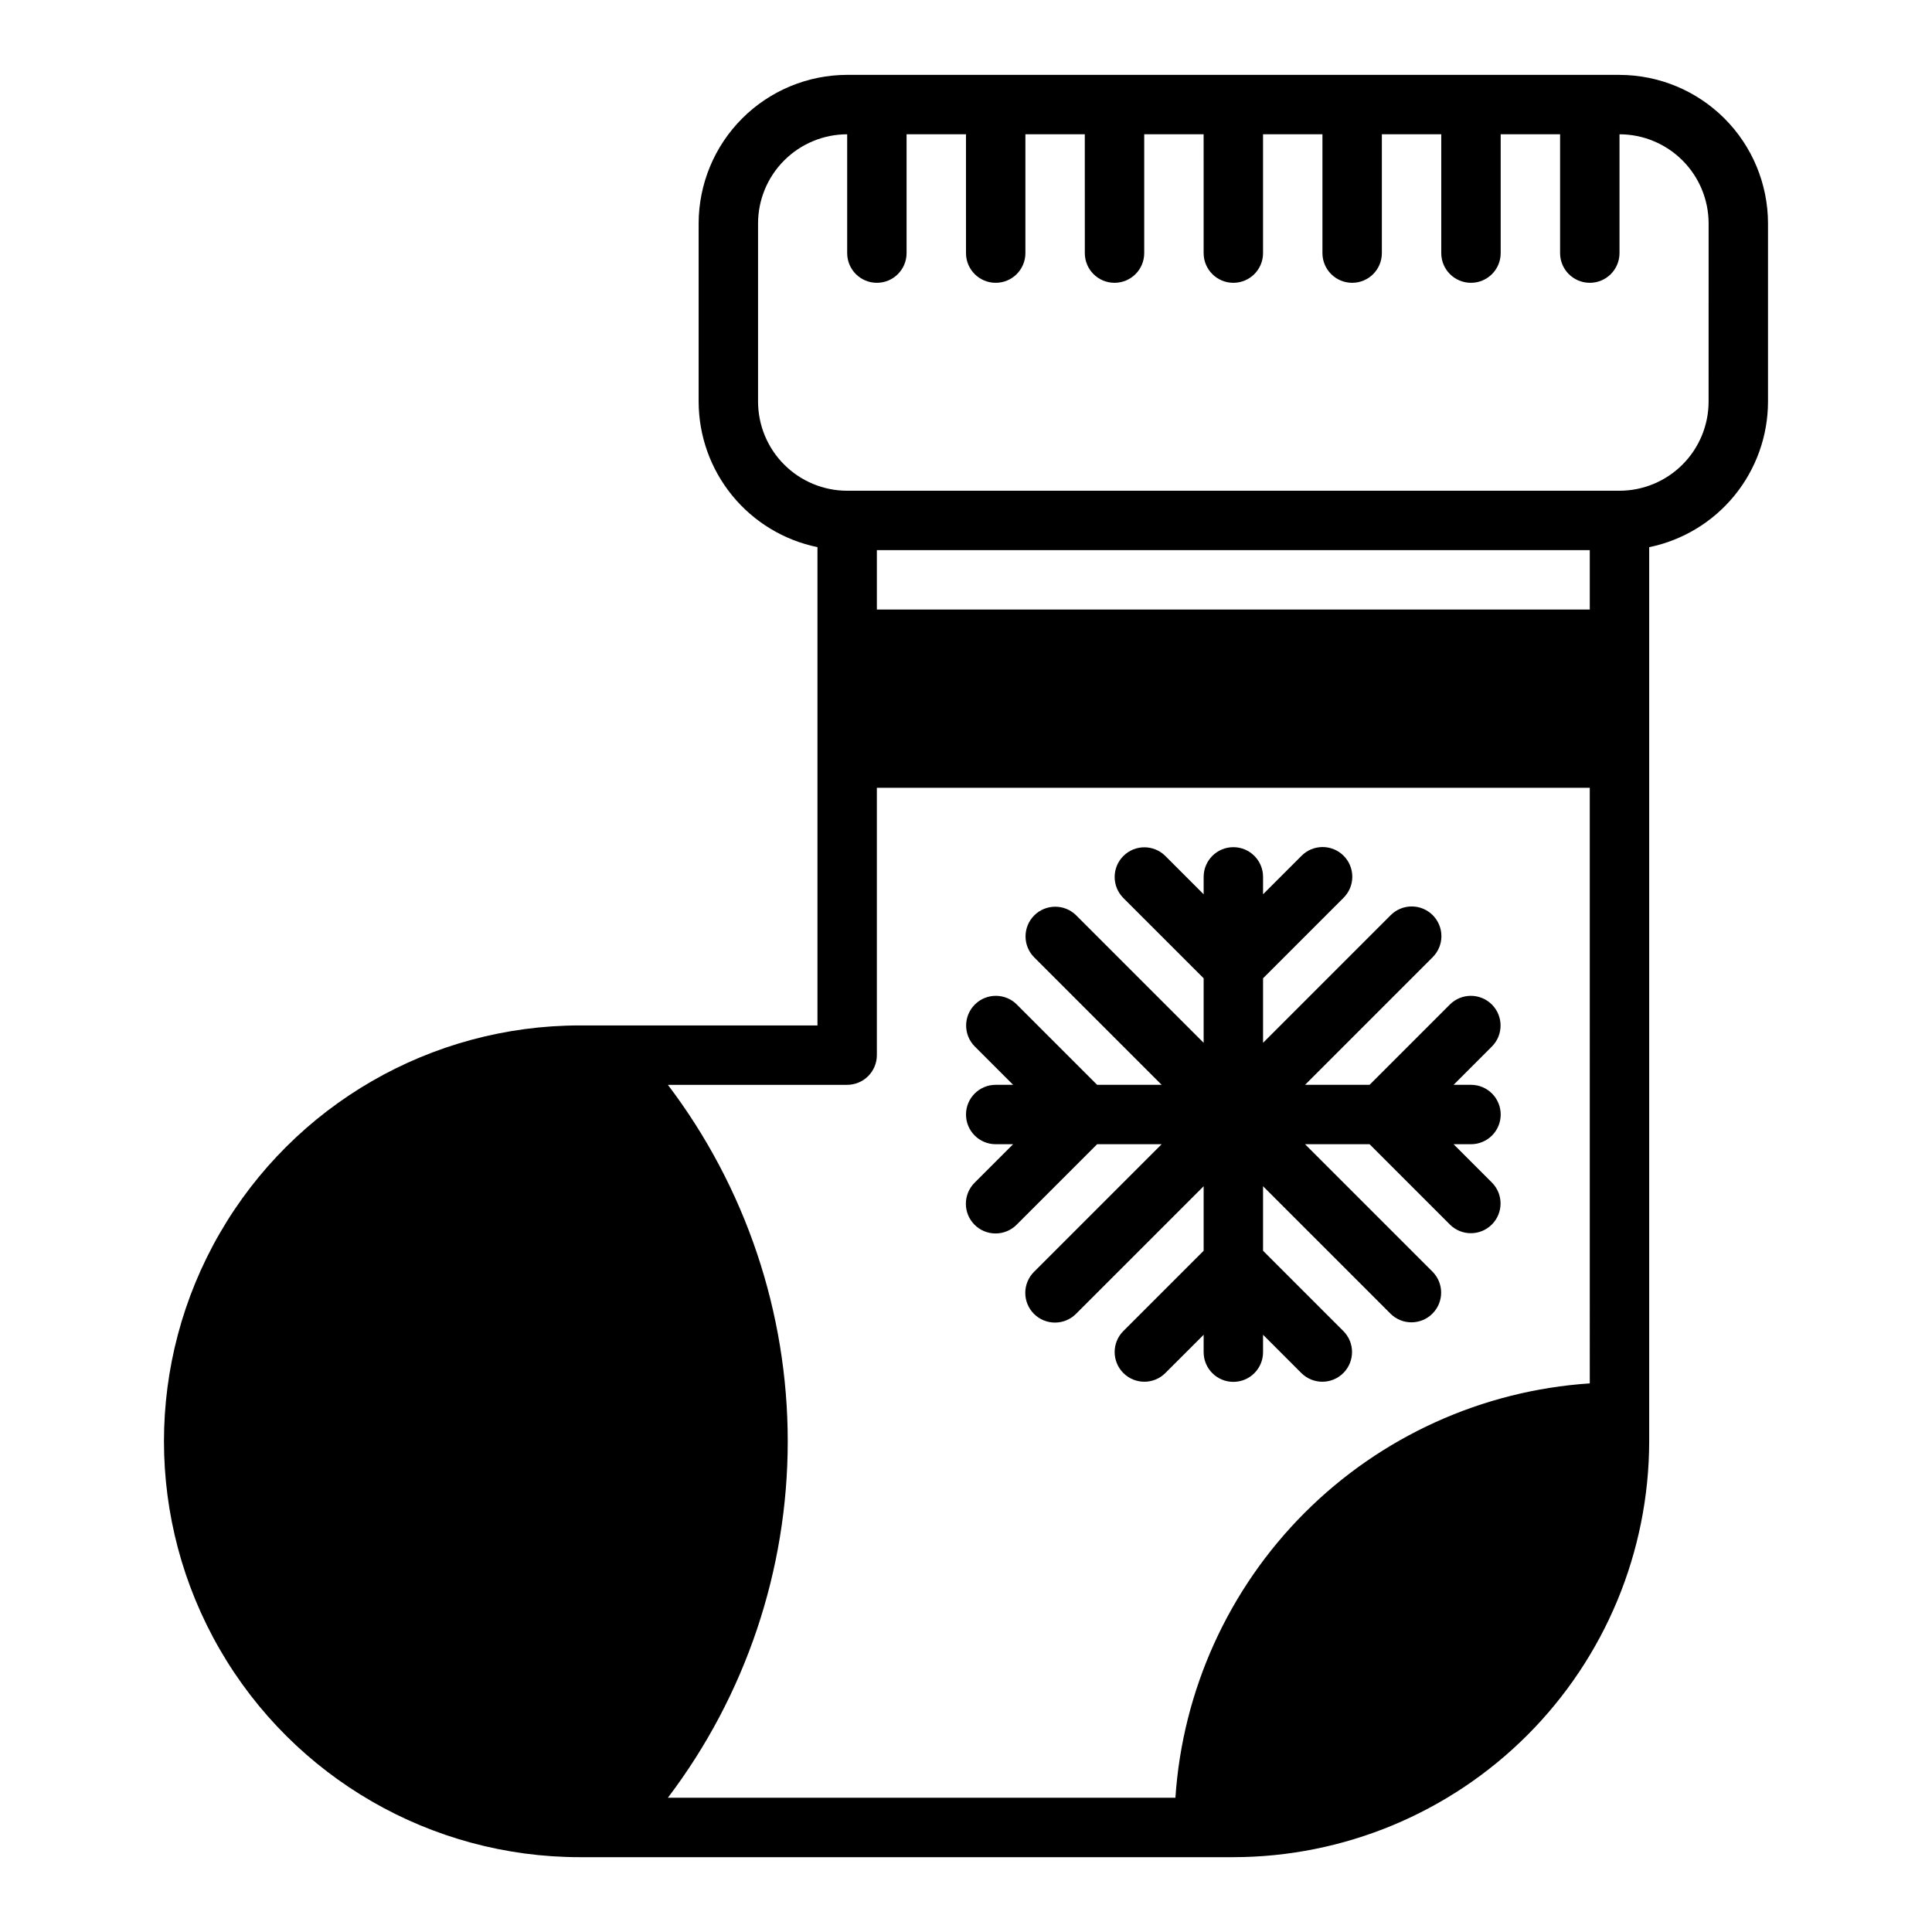
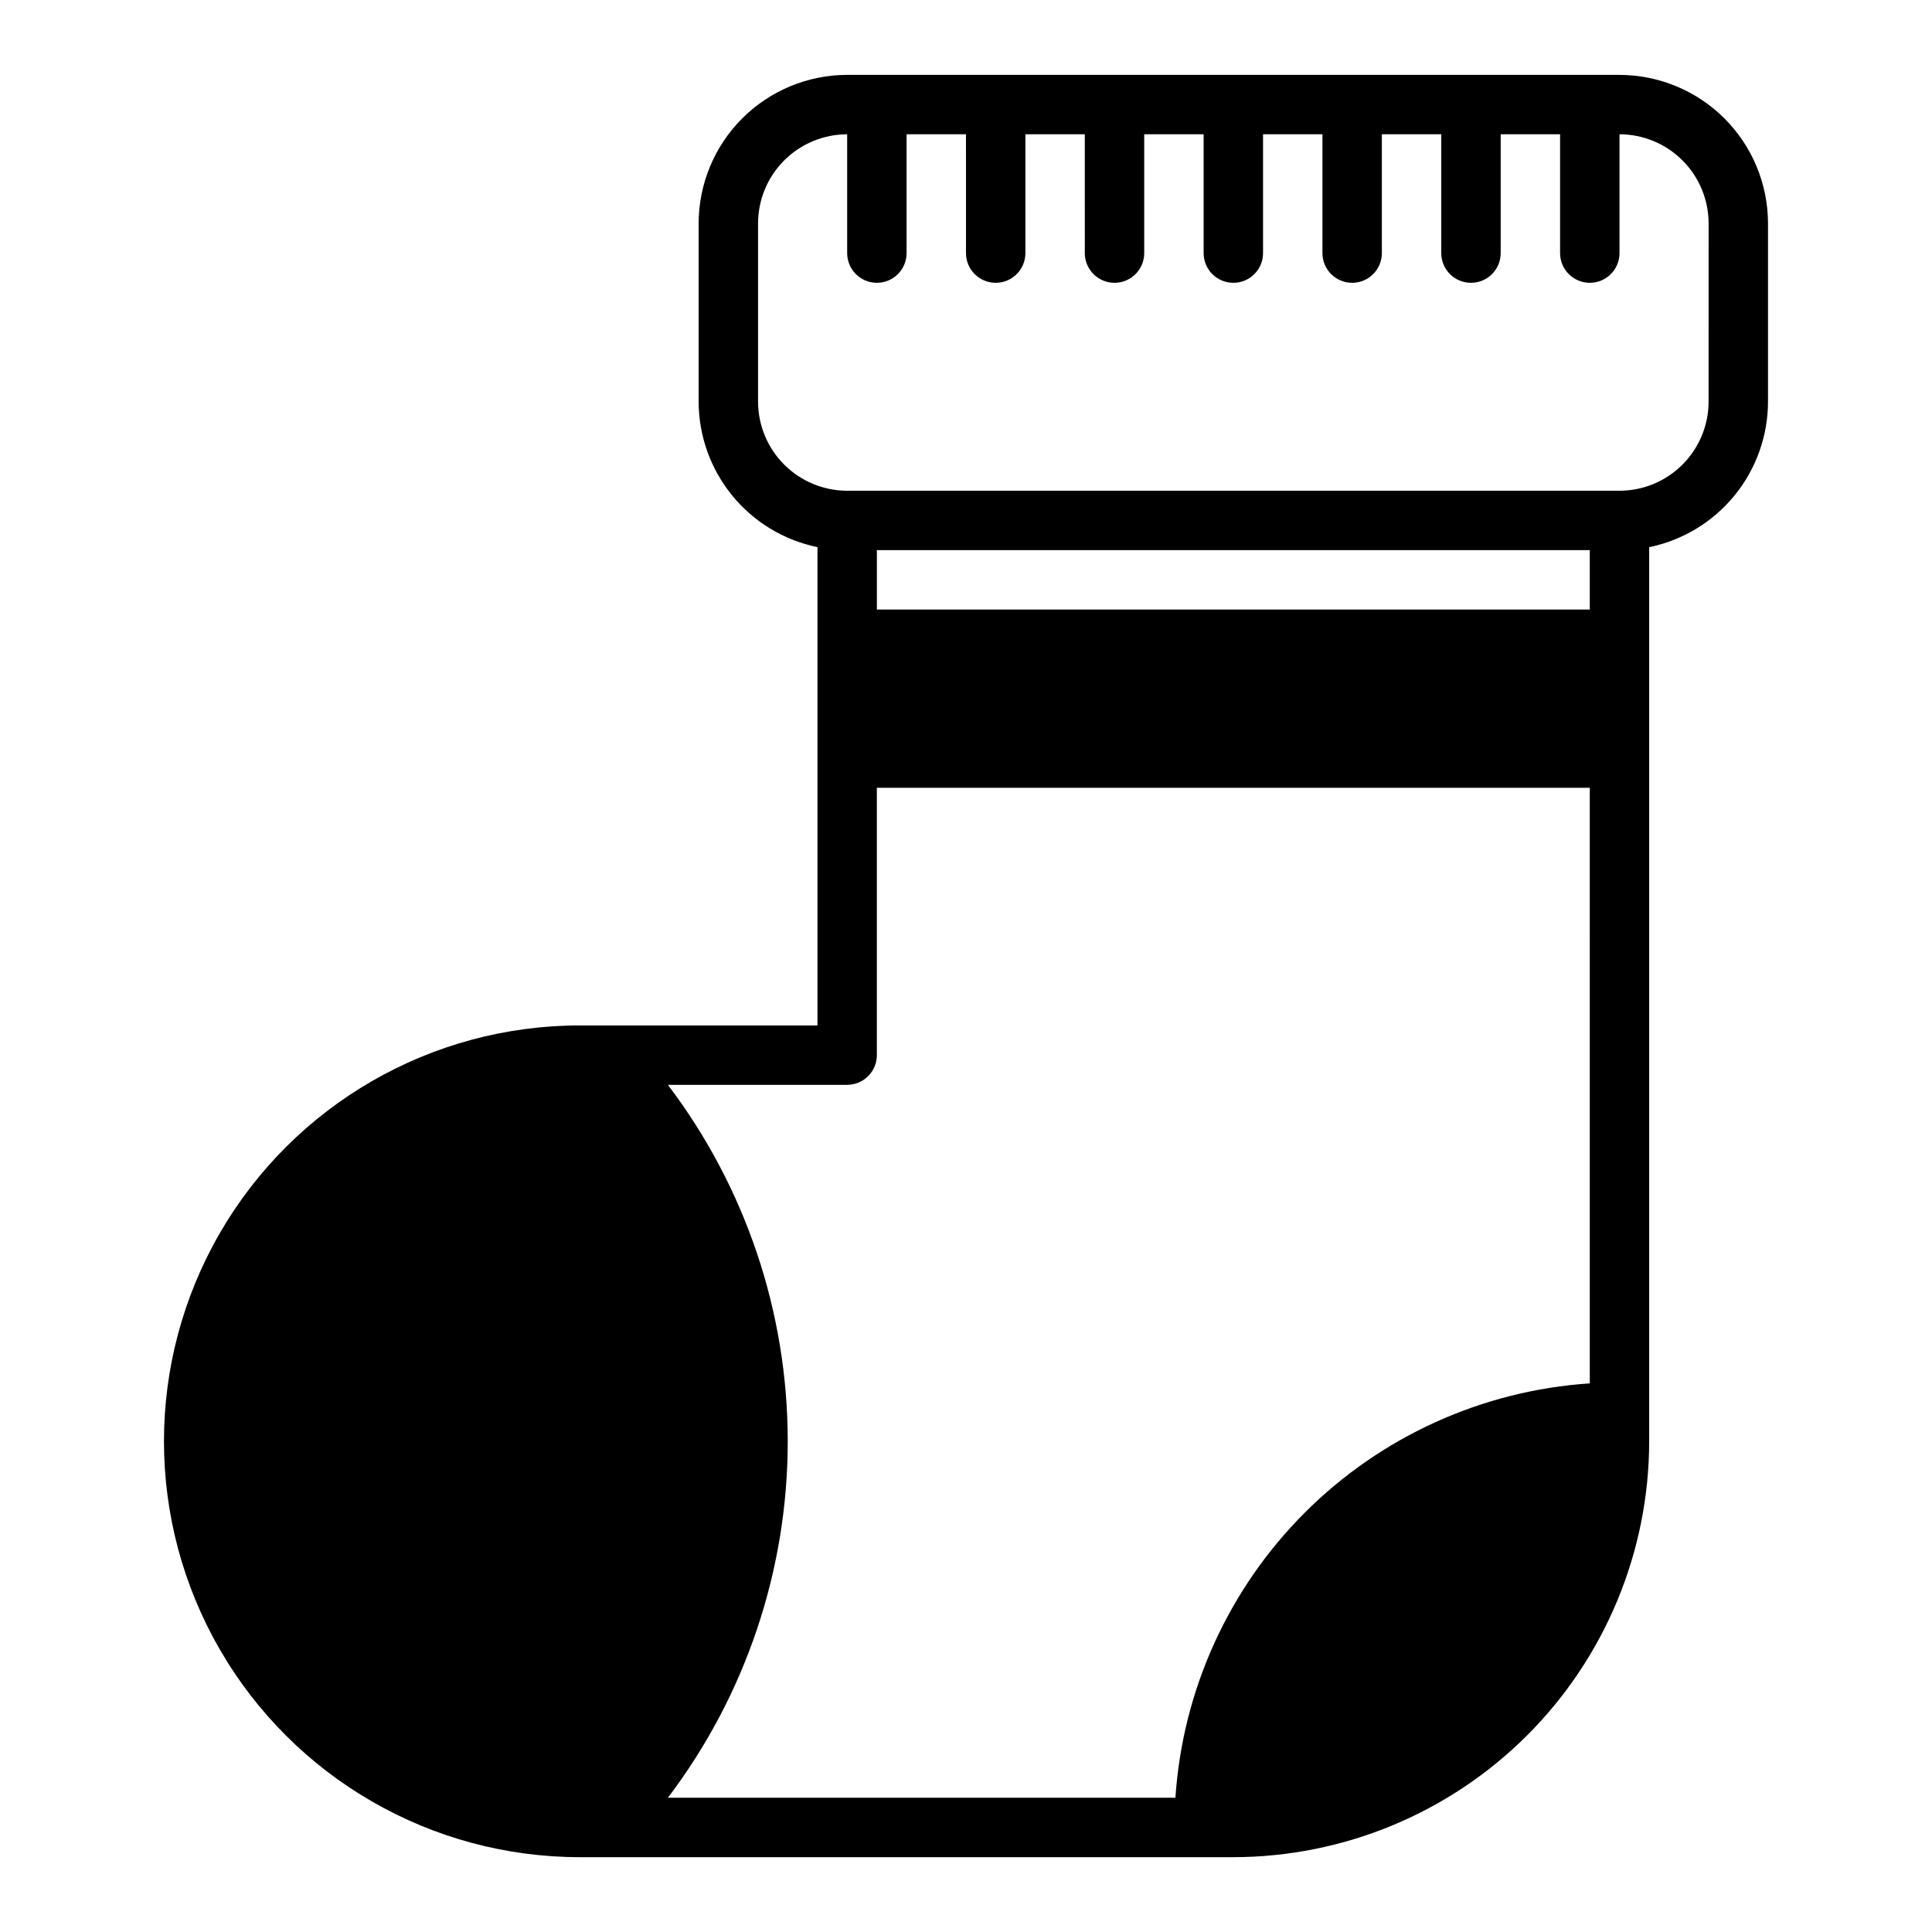
<svg xmlns="http://www.w3.org/2000/svg" fill="#000000" width="800px" height="800px" version="1.1" viewBox="144 144 512 512">
  <g>
-     <path d="m541.7 439.36c0-2.09-0.828-4.09-2.305-5.566-1.477-1.477-3.481-2.309-5.566-2.305h-4.613l10.18-10.18c3.039-3.078 3.023-8.035-0.035-11.098-3.062-3.059-8.02-3.074-11.098-0.035l-21.309 21.312h-17.098l33.793-33.793v-0.004c1.492-1.473 2.336-3.481 2.34-5.574 0.008-2.098-0.824-4.109-2.305-5.59-1.48-1.484-3.496-2.312-5.59-2.309-2.098 0.008-4.106 0.852-5.578 2.344l-33.793 33.793v-17.098l21.309-21.309c1.492-1.473 2.336-3.481 2.34-5.578 0.008-2.094-0.82-4.106-2.305-5.59-1.48-1.48-3.492-2.312-5.59-2.305-2.094 0.008-4.102 0.848-5.574 2.34l-10.18 10.18v-4.613c0-4.348-3.523-7.871-7.871-7.871s-7.871 3.523-7.871 7.871v4.613l-10.18-10.18c-3.082-3.039-8.035-3.023-11.098 0.035-3.059 3.059-3.074 8.016-0.035 11.098l21.312 21.309v17.098l-33.797-33.797c-3.078-3.039-8.035-3.023-11.098 0.035-3.059 3.062-3.074 8.02-0.031 11.098l33.793 33.797h-17.098l-21.309-21.309v-0.004c-3.082-3.039-8.035-3.023-11.098 0.035-3.059 3.062-3.074 8.02-0.035 11.098l10.18 10.18h-4.613c-4.348 0-7.871 3.523-7.871 7.871s3.523 7.871 7.871 7.871h4.613l-10.18 10.18c-1.492 1.473-2.332 3.481-2.34 5.574-0.008 2.098 0.824 4.109 2.305 5.59 1.48 1.484 3.496 2.312 5.59 2.305 2.098-0.004 4.106-0.848 5.578-2.34l21.309-21.309h17.098l-33.793 33.793h-0.004c-1.488 1.477-2.332 3.481-2.34 5.578-0.004 2.098 0.824 4.109 2.309 5.59 1.48 1.484 3.492 2.312 5.59 2.305 2.094-0.004 4.102-0.848 5.574-2.34l33.797-33.793v17.098l-21.309 21.309h-0.004c-3.039 3.078-3.023 8.035 0.035 11.094 3.062 3.062 8.016 3.078 11.098 0.035l10.18-10.176v4.613c0 4.348 3.523 7.871 7.871 7.871s7.871-3.523 7.871-7.871v-4.613l10.18 10.18c3.078 3.039 8.035 3.023 11.094-0.035 3.062-3.062 3.078-8.02 0.035-11.098l-21.309-21.309v-17.098l33.793 33.793c3.082 3.043 8.039 3.027 11.098-0.035 3.059-3.059 3.074-8.016 0.035-11.098l-33.793-33.793h17.098l21.309 21.309c3.078 3.043 8.035 3.027 11.094-0.035 3.062-3.059 3.078-8.016 0.035-11.094l-10.176-10.18h4.613c2.086 0 4.09-0.828 5.566-2.305 1.477-1.477 2.305-3.481 2.305-5.566z" />
    <path d="m573.18 163.84h-204.67c-10.438 0.016-20.441 4.164-27.82 11.543s-11.527 17.383-11.543 27.82v47.23c0.016 9.07 3.152 17.855 8.891 24.883 5.734 7.023 13.715 11.855 22.598 13.684v126.75h-62.973c-39.375 0-75.758 21.008-95.445 55.105s-19.688 76.109 0 110.21c19.688 34.098 56.07 55.105 95.445 55.105h173.18c29.219-0.035 57.23-11.656 77.891-32.316 20.664-20.66 32.285-48.676 32.316-77.895v-236.95c8.883-1.828 16.867-6.66 22.602-13.684 5.734-7.027 8.875-15.812 8.887-24.883v-47.23c-0.012-10.438-4.164-20.441-11.543-27.82s-17.383-11.527-27.816-11.543zm-7.871 346.77c-28.5 1.898-55.344 14.074-75.539 34.273-20.195 20.195-32.375 47.039-34.273 75.535h-134.5c20.609-27.18 31.762-60.352 31.762-94.465 0-34.109-11.152-67.281-31.762-94.461h47.508c2.086 0 4.09-0.832 5.566-2.309 1.477-1.473 2.305-3.477 2.305-5.566v-70.848h188.93zm0-205.07h-188.93v-15.746h188.93zm31.488-55.105c-0.008 6.262-2.5 12.266-6.926 16.691-4.43 4.43-10.43 6.918-16.691 6.926h-204.67c-6.262-0.008-12.266-2.496-16.691-6.926-4.43-4.426-6.918-10.43-6.926-16.691v-47.23c0.008-6.262 2.496-12.266 6.926-16.691 4.426-4.43 10.43-6.918 16.691-6.926v31.488c0 4.348 3.523 7.871 7.871 7.871 4.348 0 7.871-3.523 7.871-7.871v-31.488h15.742l0.004 31.488c0 4.348 3.523 7.871 7.871 7.871s7.871-3.523 7.871-7.871v-31.488h15.742l0.004 31.488c0 4.348 3.523 7.871 7.871 7.871s7.871-3.523 7.871-7.871v-31.488h15.742l0.004 31.488c0 4.348 3.523 7.871 7.871 7.871s7.871-3.523 7.871-7.871v-31.488h15.742v31.488c0 4.348 3.527 7.871 7.875 7.871 4.348 0 7.871-3.523 7.871-7.871v-31.488h15.742v31.488c0 4.348 3.527 7.871 7.875 7.871 4.348 0 7.871-3.523 7.871-7.871v-31.488h15.742v31.488c0 4.348 3.527 7.871 7.875 7.871s7.871-3.523 7.871-7.871v-31.488c6.262 0.008 12.262 2.496 16.691 6.926 4.426 4.426 6.918 10.43 6.926 16.691z" />
  </g>
</svg>